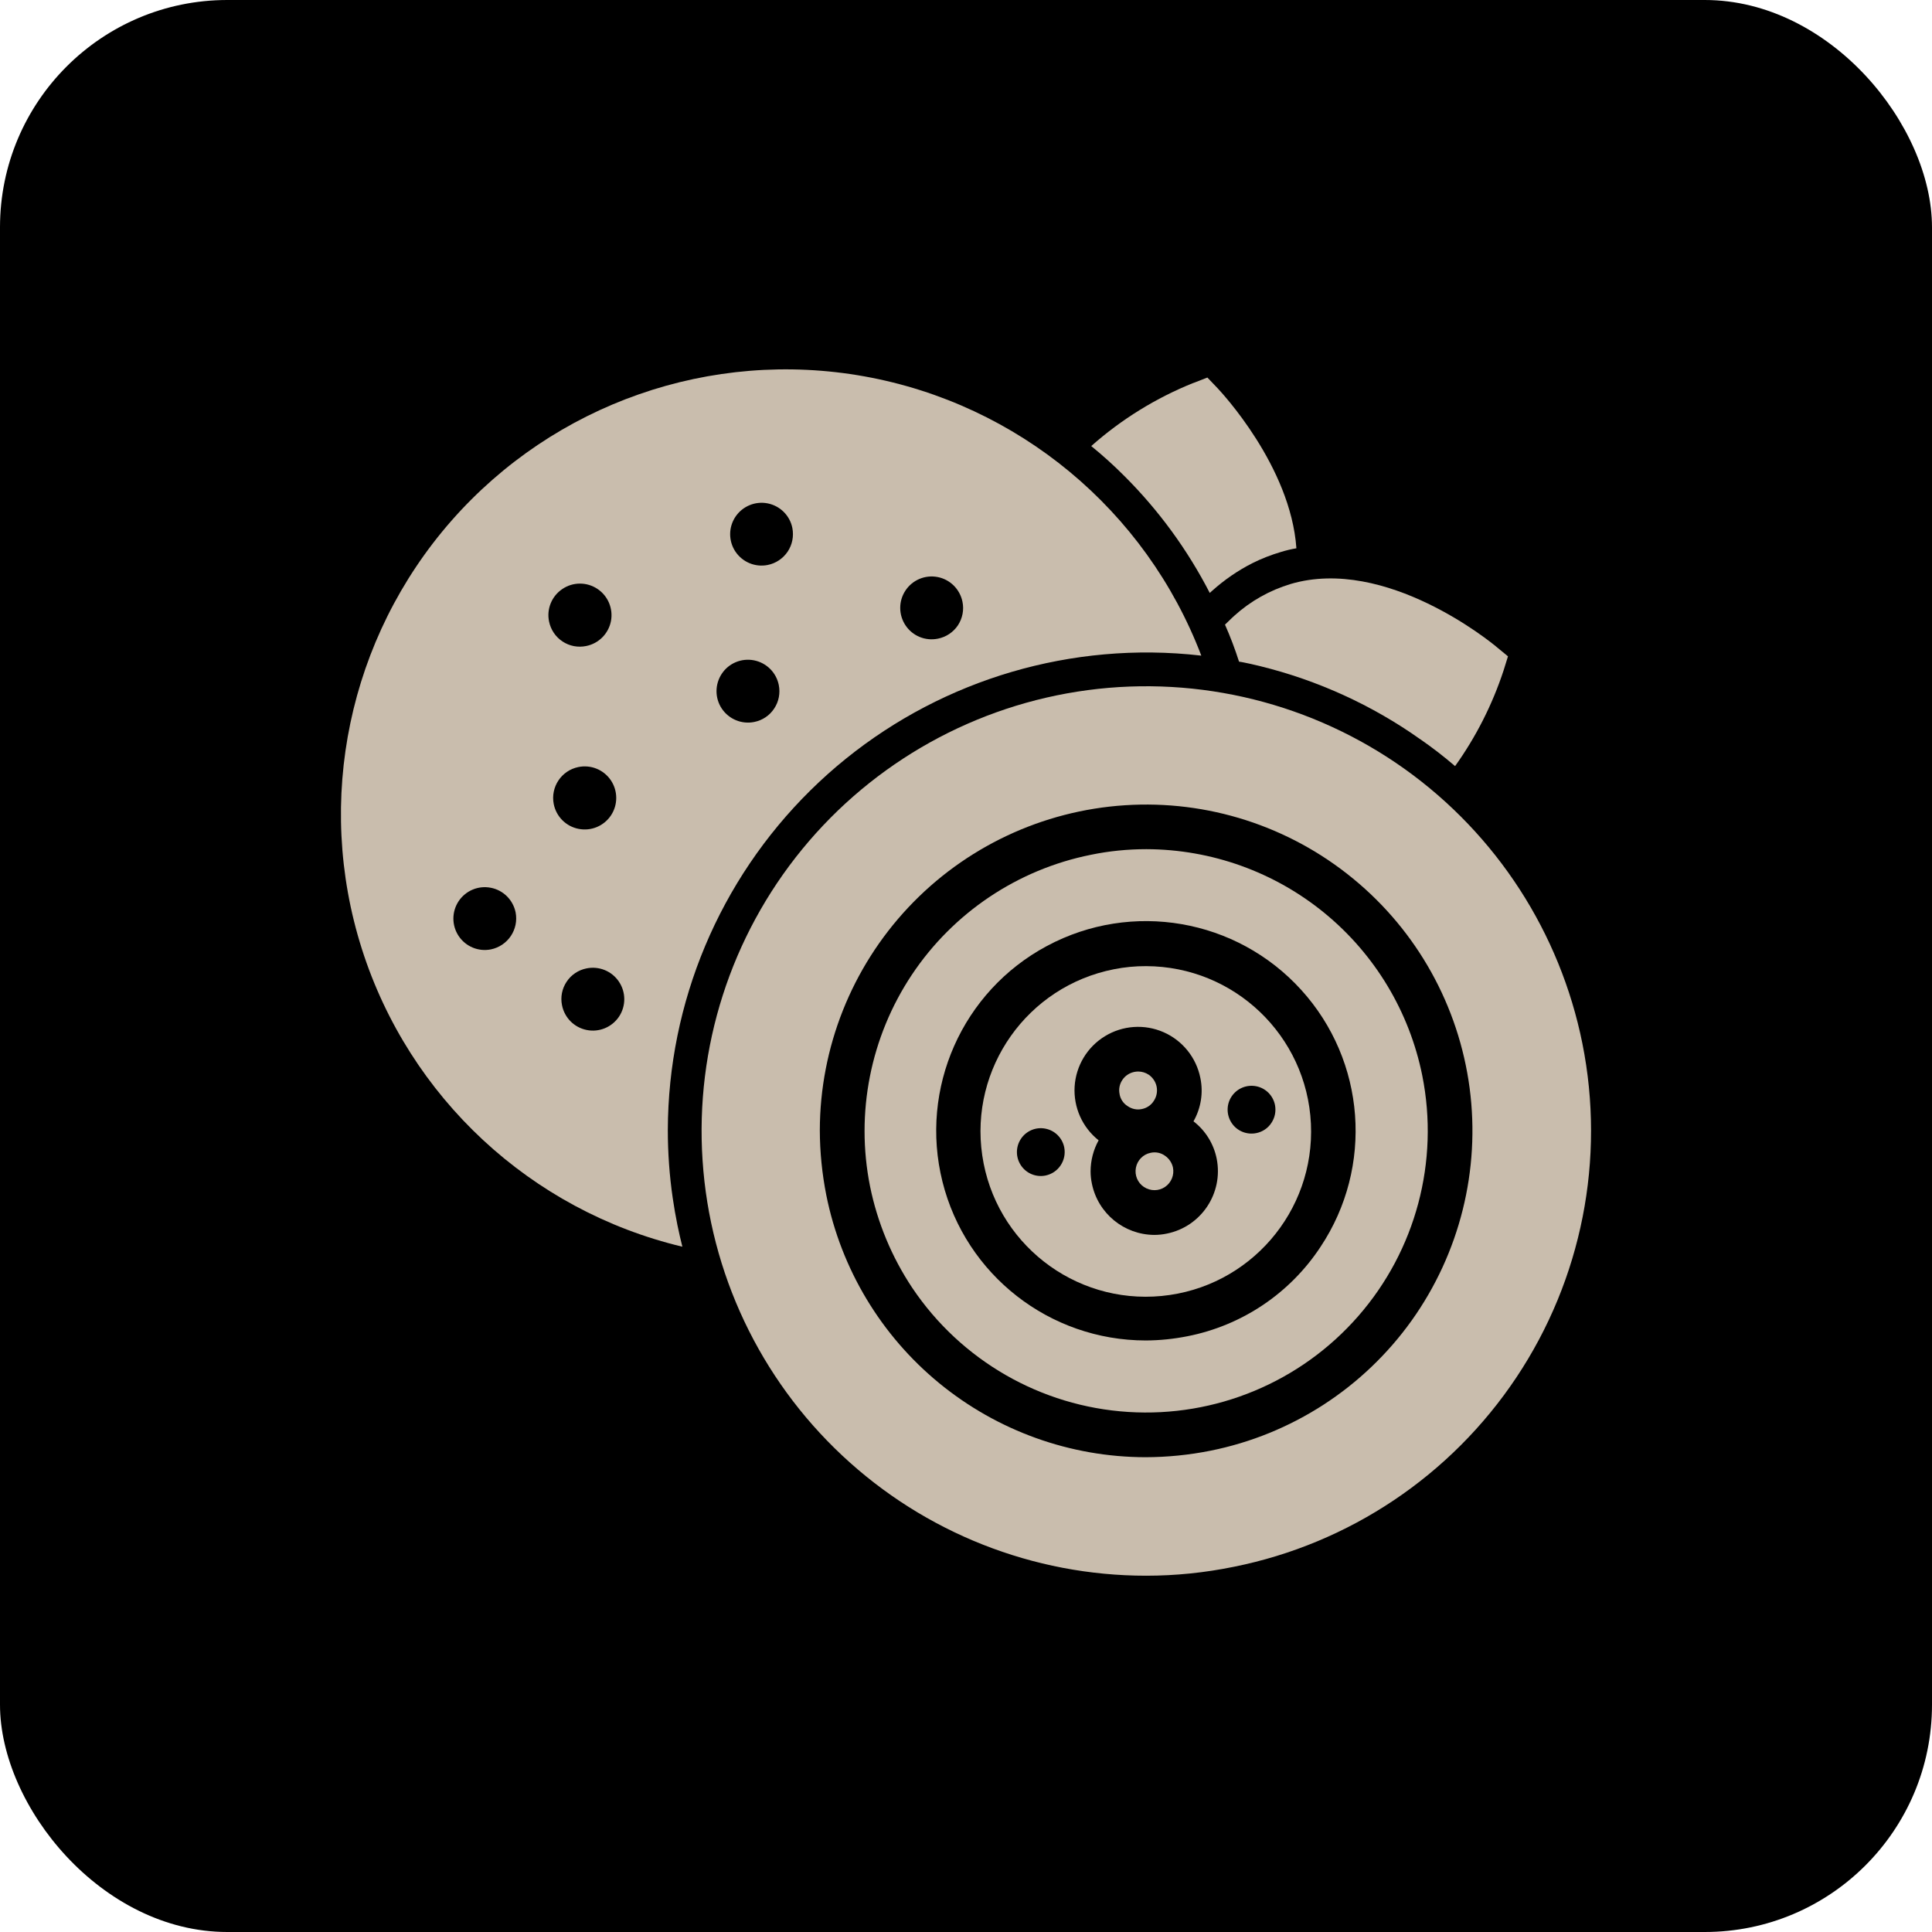
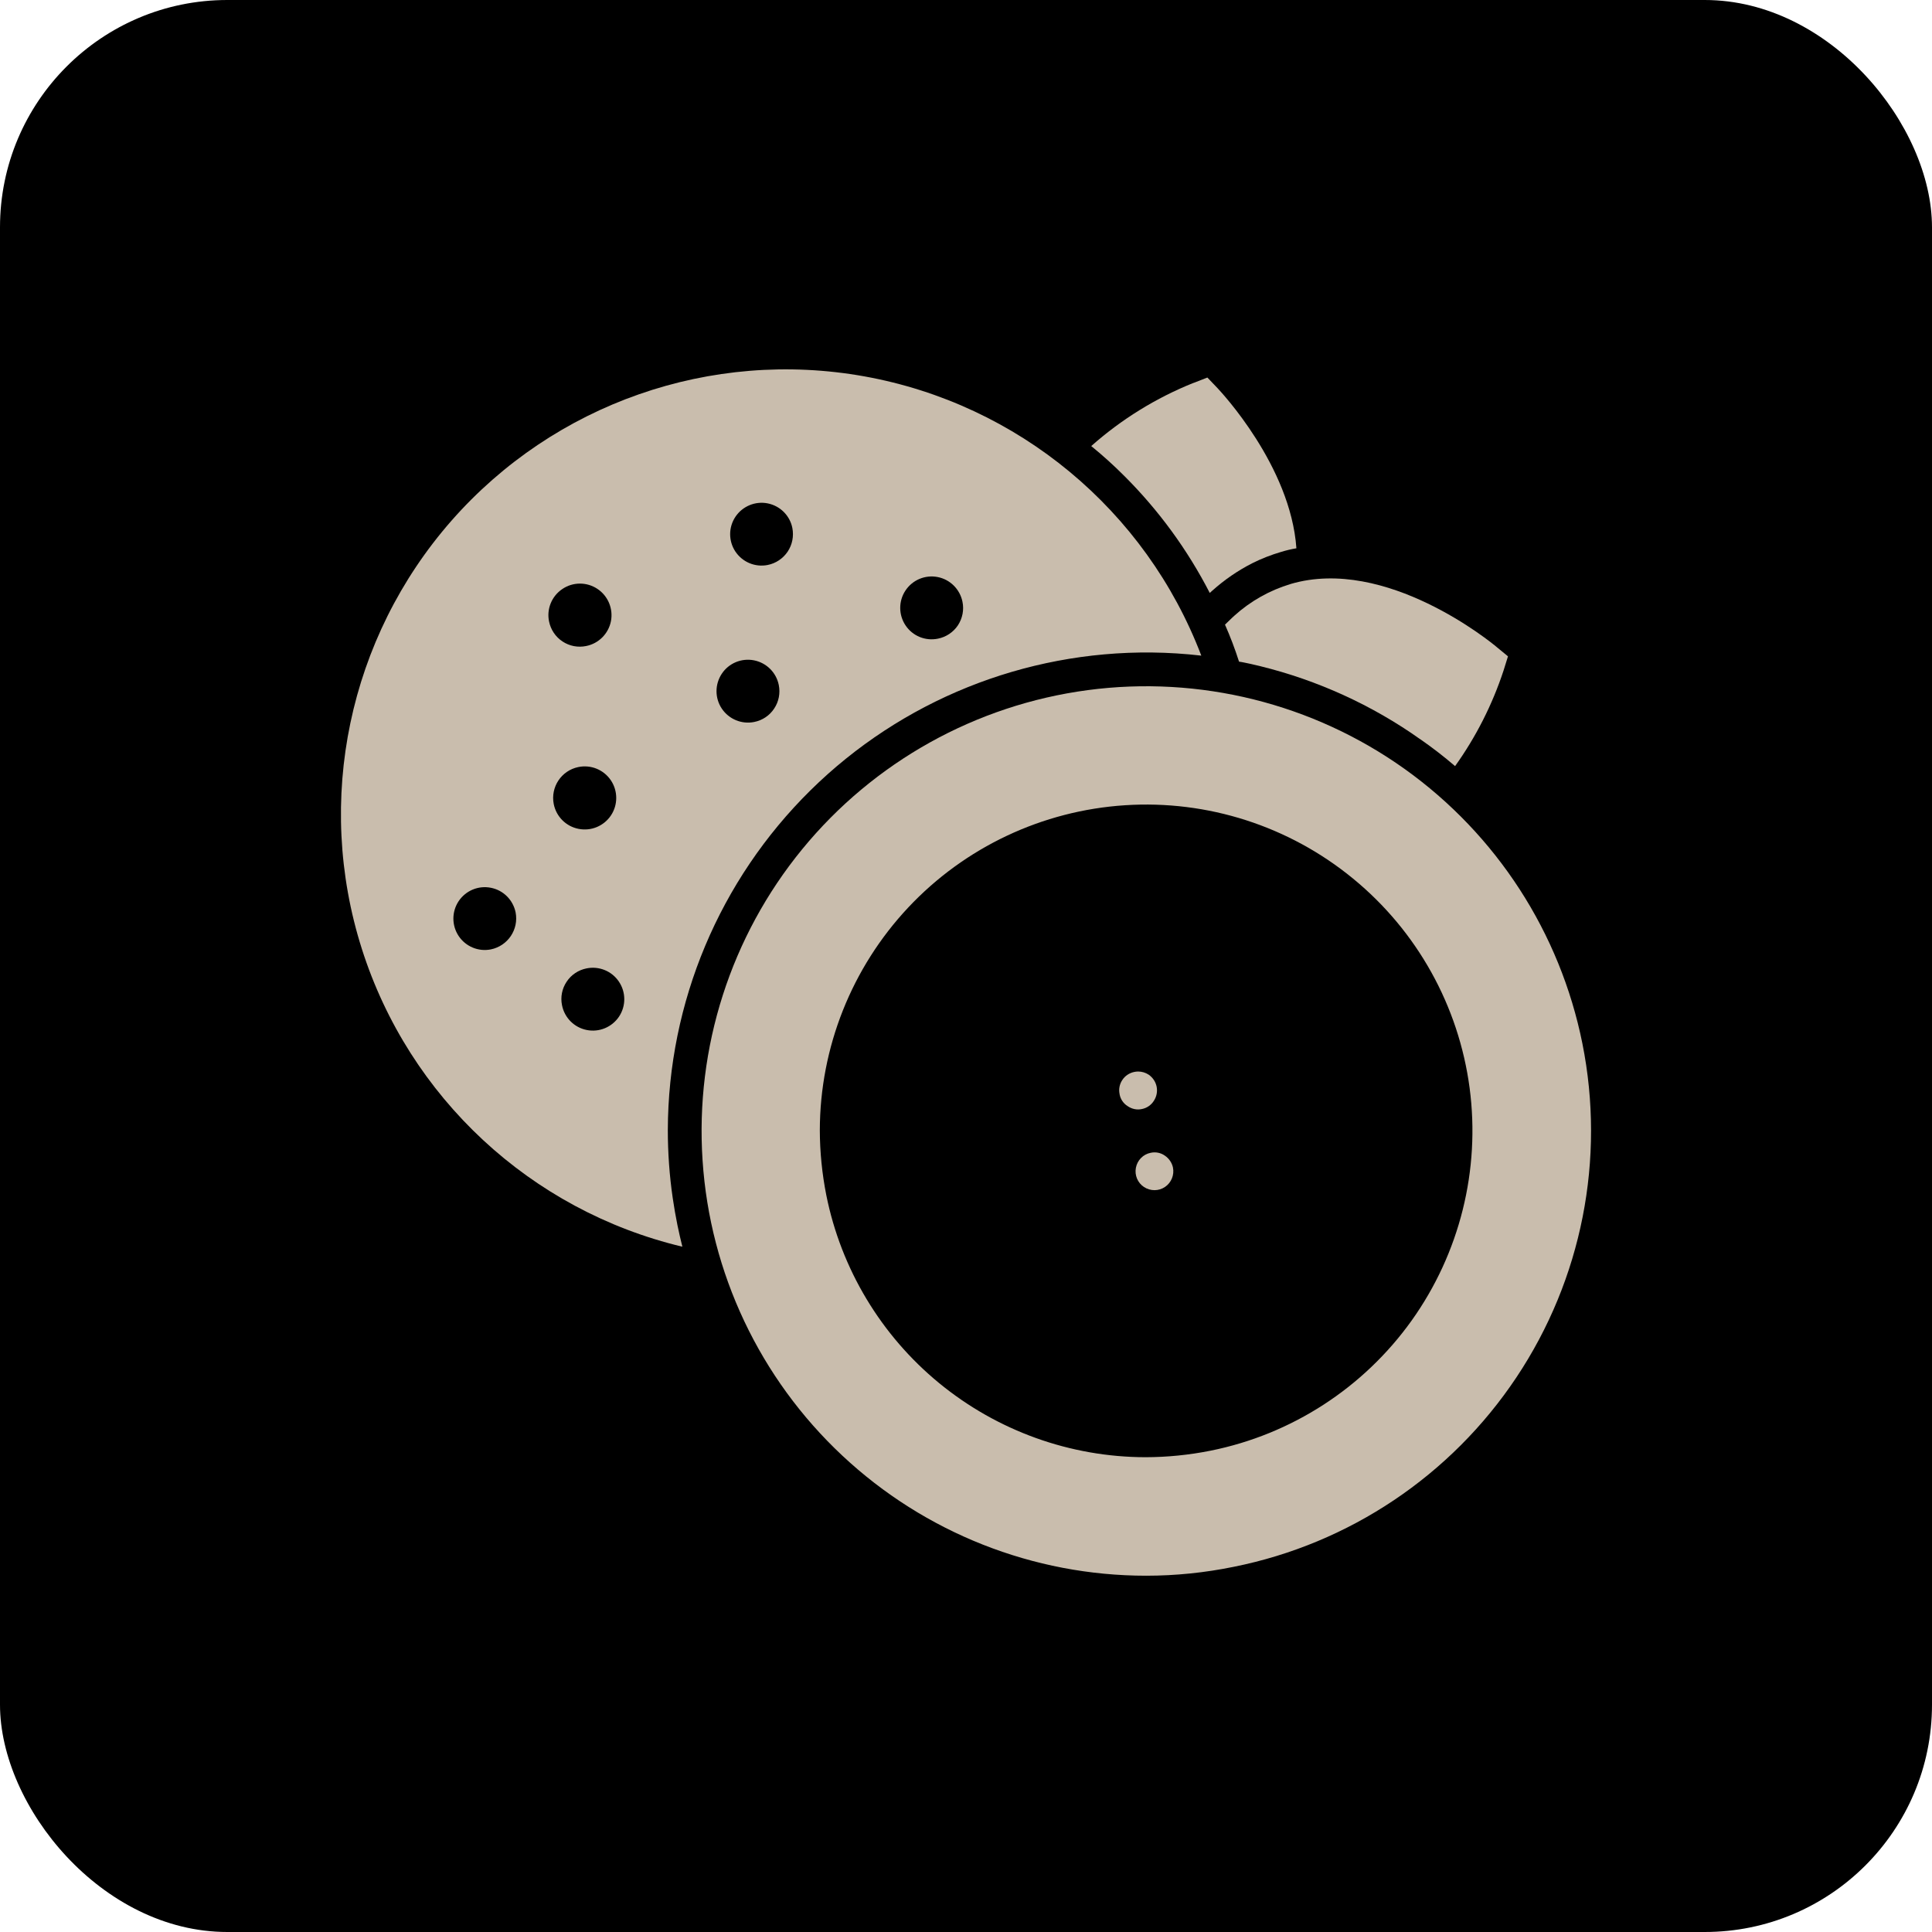
<svg xmlns="http://www.w3.org/2000/svg" width="68" height="68" viewBox="0 0 68 68" fill="none">
  <rect width="68" height="68" rx="8" fill="black" />
  <path d="M55.694 36.724C54.91 32.829 52.677 29.379 49.445 27.069C46.212 24.761 42.221 23.767 38.284 24.29C34.347 24.814 30.755 26.814 28.237 29.887C25.72 32.959 24.465 36.874 24.728 40.839C24.988 44.803 26.746 48.518 29.647 51.233C32.546 53.949 36.369 55.46 40.341 55.46C41.376 55.46 42.409 55.354 43.421 55.147C47.493 54.332 51.072 51.932 53.374 48.477C55.676 45.023 56.511 40.794 55.694 36.724ZM40.319 51.289C37.669 51.285 35.104 50.362 33.055 48.681C31.008 47.001 29.604 44.663 29.083 42.065C28.934 41.313 28.857 40.547 28.855 39.779C28.861 36.867 29.975 34.064 31.967 31.941C33.961 29.817 36.689 28.531 39.596 28.342C42.502 28.152 45.373 29.075 47.625 30.925C49.878 32.772 51.343 35.406 51.726 38.295C52.107 41.183 51.377 44.108 49.685 46.479C47.992 48.848 45.46 50.488 42.604 51.06C41.85 51.211 41.087 51.287 40.319 51.289Z" fill="#C9BDAD" />
-   <path d="M50.059 37.855C49.607 35.612 48.395 33.593 46.625 32.141C44.855 30.689 42.639 29.894 40.349 29.888C39.693 29.888 39.037 29.953 38.394 30.086C35.817 30.603 33.55 32.123 32.093 34.31C30.637 36.498 30.107 39.175 30.622 41.752C30.881 43.029 31.386 44.243 32.108 45.327C33.825 47.885 36.634 49.501 39.709 49.696C42.783 49.892 45.776 48.647 47.803 46.327C49.832 44.007 50.664 40.876 50.059 37.855ZM46.476 43.888C45.401 45.522 43.714 46.654 41.795 47.031C41.31 47.127 40.82 47.178 40.327 47.18C36.943 47.178 33.993 44.874 33.172 41.592C32.352 38.309 33.867 34.889 36.851 33.294C39.834 31.697 43.52 32.332 45.796 34.838C48.071 37.341 48.352 41.071 46.476 43.888Z" fill="#C9BDAD" />
-   <path d="M40.341 34.005C39.958 34.003 39.577 34.04 39.202 34.115C36.159 34.716 34.122 37.598 34.572 40.666C35.022 43.736 37.801 45.911 40.886 45.614C43.975 45.316 46.285 42.648 46.14 39.55C45.993 36.451 43.443 34.014 40.341 34.005ZM36.798 41.375C36.464 41.442 36.124 41.302 35.935 41.019C35.745 40.736 35.745 40.367 35.933 40.084C36.122 39.8 36.462 39.658 36.796 39.725C37.13 39.79 37.391 40.051 37.458 40.385C37.546 40.839 37.253 41.282 36.798 41.375ZM41.072 43.418C40.925 43.449 40.775 43.465 40.624 43.465C39.56 43.457 38.646 42.707 38.432 41.666C38.401 41.522 38.385 41.373 38.385 41.226C38.387 40.843 38.483 40.469 38.668 40.135C38.094 39.68 37.78 38.975 37.823 38.244C37.868 37.515 38.265 36.853 38.888 36.472C39.512 36.089 40.284 36.036 40.954 36.33C41.622 36.623 42.107 37.226 42.249 37.943C42.357 38.462 42.27 39.004 42.007 39.467C42.429 39.792 42.72 40.261 42.824 40.786C43.062 41.996 42.28 43.172 41.072 43.418ZM44.215 39.882C43.881 39.949 43.539 39.809 43.351 39.526C43.162 39.242 43.16 38.874 43.349 38.591C43.539 38.307 43.879 38.167 44.213 38.232C44.547 38.297 44.808 38.558 44.875 38.892C44.918 39.112 44.873 39.338 44.749 39.523C44.627 39.711 44.433 39.839 44.215 39.882Z" fill="#C9BDAD" />
  <path d="M40.608 38.751C40.708 38.602 40.744 38.423 40.71 38.248C40.675 38.075 40.573 37.924 40.428 37.824C40.319 37.753 40.19 37.714 40.058 37.714C40.013 37.714 39.968 37.72 39.925 37.728C39.752 37.763 39.597 37.865 39.502 38.012C39.404 38.158 39.369 38.336 39.406 38.507V38.515C39.438 38.688 39.54 38.839 39.689 38.932C39.836 39.034 40.017 39.073 40.192 39.034C40.363 39 40.514 38.898 40.608 38.751Z" fill="#C9BDAD" />
  <path d="M41.001 40.676C40.856 40.572 40.673 40.536 40.498 40.575C40.235 40.627 40.031 40.835 39.98 41.1C39.929 41.363 40.041 41.632 40.266 41.78C40.492 41.927 40.783 41.927 41.005 41.776C41.227 41.626 41.337 41.355 41.284 41.092C41.247 40.923 41.145 40.774 41.001 40.676Z" fill="#C9BDAD" />
  <path d="M23.678 42.169C23.562 41.375 23.505 40.574 23.505 39.772C23.517 35.278 25.324 30.976 28.524 27.819C31.724 24.663 36.051 22.918 40.547 22.966C41.125 22.973 41.706 23.009 42.282 23.076C40.327 17.949 35.829 14.222 30.429 13.248C25.027 12.276 19.513 14.203 15.891 18.326C12.271 22.451 11.073 28.169 12.736 33.398C14.4 38.628 18.679 42.605 24.017 43.88C23.953 43.63 23.898 43.377 23.843 43.118C23.78 42.805 23.725 42.491 23.678 42.169ZM17.274 33.416C16.836 33.502 16.39 33.315 16.143 32.944C15.895 32.571 15.897 32.088 16.143 31.718C16.392 31.345 16.84 31.159 17.278 31.247C17.716 31.332 18.058 31.675 18.148 32.113C18.264 32.714 17.875 33.294 17.274 33.416ZM20.354 26.998C20.796 26.906 21.246 27.089 21.499 27.462C21.751 27.835 21.753 28.324 21.505 28.698C21.256 29.073 20.806 29.261 20.364 29.173C19.924 29.088 19.578 28.743 19.49 28.301C19.372 27.702 19.757 27.122 20.354 26.998ZM19.325 21.875C19.233 21.435 19.419 20.982 19.792 20.732C20.162 20.479 20.651 20.477 21.026 20.726C21.401 20.974 21.588 21.424 21.503 21.864C21.415 22.306 21.071 22.651 20.629 22.738C20.342 22.797 20.042 22.74 19.798 22.577C19.553 22.416 19.384 22.162 19.325 21.875ZM20.645 34.084C21.085 33.995 21.535 34.178 21.784 34.551C22.034 34.922 22.036 35.408 21.788 35.781C21.539 36.154 21.089 36.341 20.649 36.252C20.209 36.164 19.867 35.82 19.781 35.38C19.722 35.095 19.781 34.795 19.944 34.553C20.105 34.308 20.358 34.141 20.645 34.084ZM26.546 25.411C26.106 25.5 25.658 25.315 25.407 24.944C25.157 24.573 25.157 24.089 25.403 23.716C25.65 23.341 26.098 23.156 26.536 23.241C26.976 23.327 27.32 23.667 27.41 24.107C27.469 24.394 27.412 24.694 27.249 24.938C27.088 25.185 26.833 25.354 26.546 25.411ZM27.017 19.886C26.579 19.972 26.133 19.786 25.884 19.414C25.637 19.043 25.637 18.558 25.886 18.187C26.135 17.817 26.581 17.631 27.019 17.717C27.457 17.804 27.801 18.145 27.888 18.582C27.945 18.872 27.886 19.171 27.723 19.416C27.558 19.66 27.306 19.829 27.017 19.886ZM33.011 22.479C32.571 22.569 32.123 22.386 31.873 22.013C31.624 21.642 31.622 21.157 31.869 20.785C32.115 20.412 32.563 20.224 33.003 20.31C33.441 20.395 33.785 20.738 33.875 21.176C33.936 21.463 33.877 21.762 33.716 22.009C33.553 22.253 33.299 22.422 33.011 22.479Z" fill="#C9BDAD" />
  <path d="M43.445 21.671L43.359 21.75C43.274 21.83 43.194 21.907 43.115 21.986V21.984C43.304 22.41 43.469 22.846 43.61 23.288C43.736 23.304 43.855 23.335 43.979 23.359C46.01 23.808 47.941 24.635 49.666 25.796L49.971 26.008H49.974C50.403 26.305 50.819 26.625 51.214 26.965C51.949 25.938 52.524 24.804 52.919 23.604L53.076 23.101L52.675 22.771C52.518 22.636 48.786 19.564 45.423 20.555H45.425C44.69 20.776 44.013 21.157 43.445 21.671Z" fill="#C9BDAD" />
  <path d="M42.58 20.87L42.665 20.791H42.667C43.091 20.41 43.565 20.084 44.073 19.825C44.401 19.66 44.743 19.528 45.095 19.424C45.27 19.371 45.447 19.328 45.629 19.298C45.425 16.399 42.972 13.79 42.856 13.665L42.496 13.288L42.009 13.478L42.007 13.476C40.689 14.005 39.471 14.757 38.408 15.7C38.817 16.032 39.208 16.387 39.579 16.759C40.787 17.965 41.799 19.353 42.58 20.87Z" fill="#C9BDAD" />
</svg>